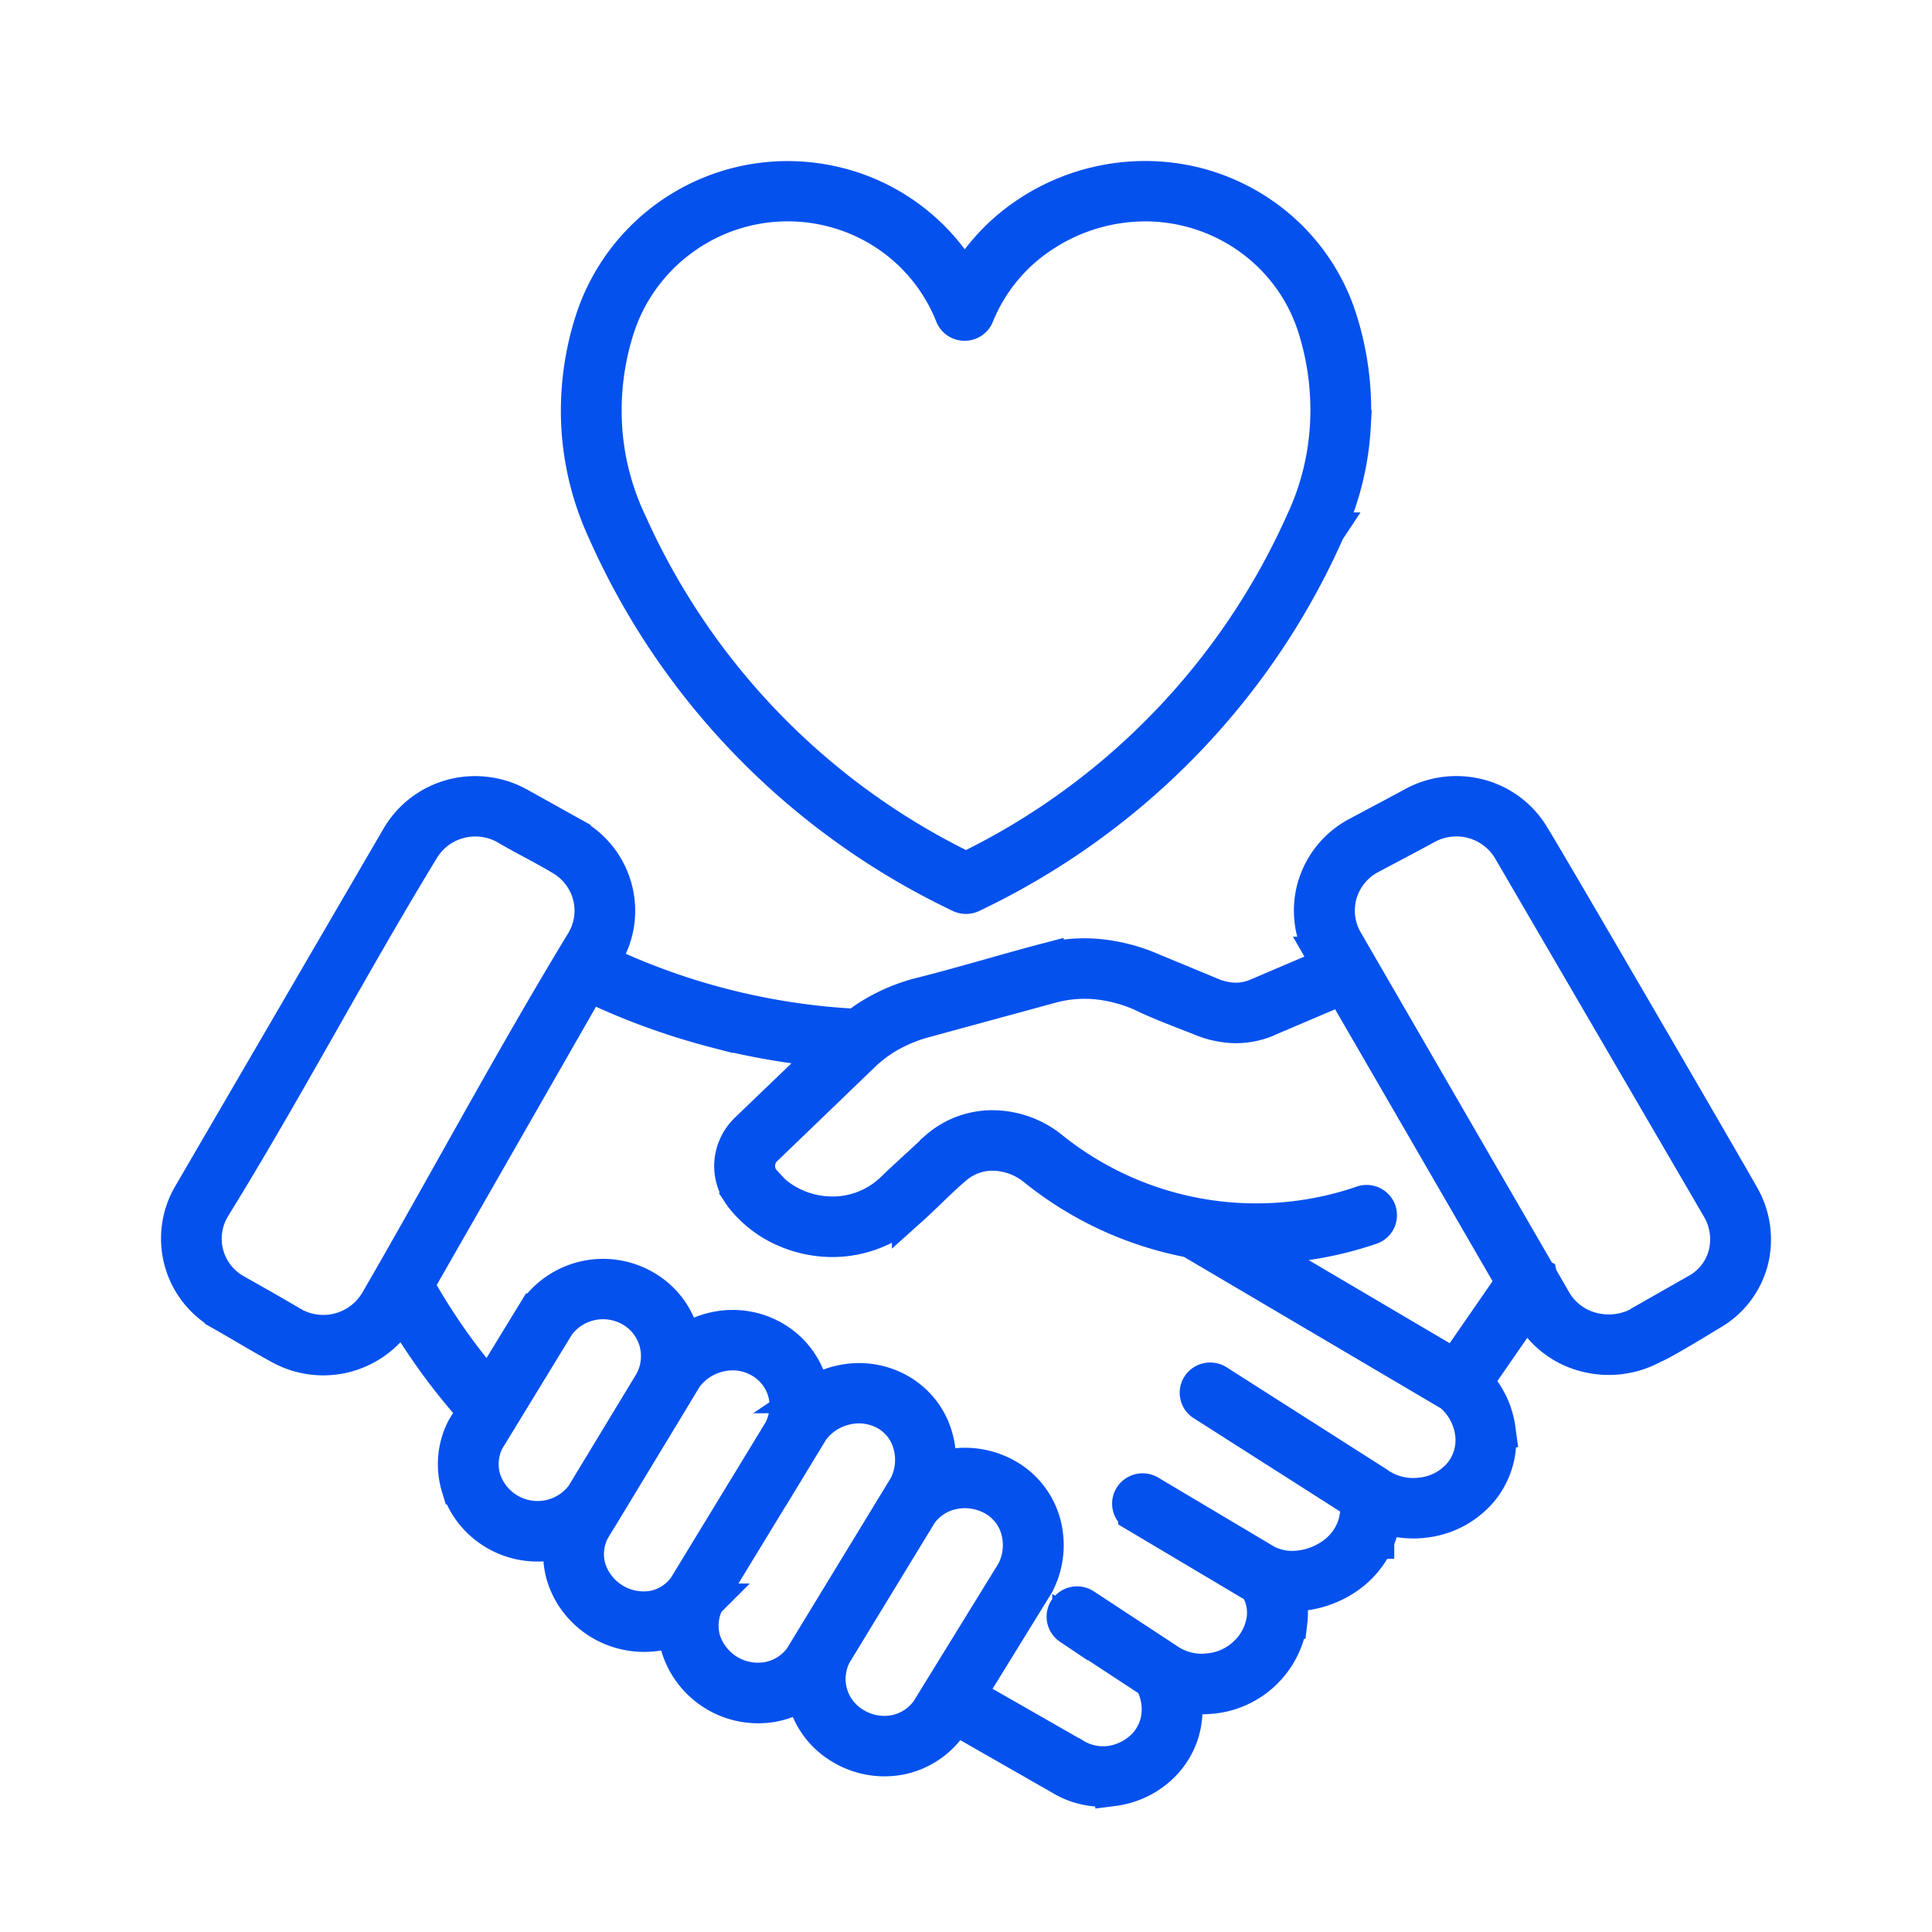
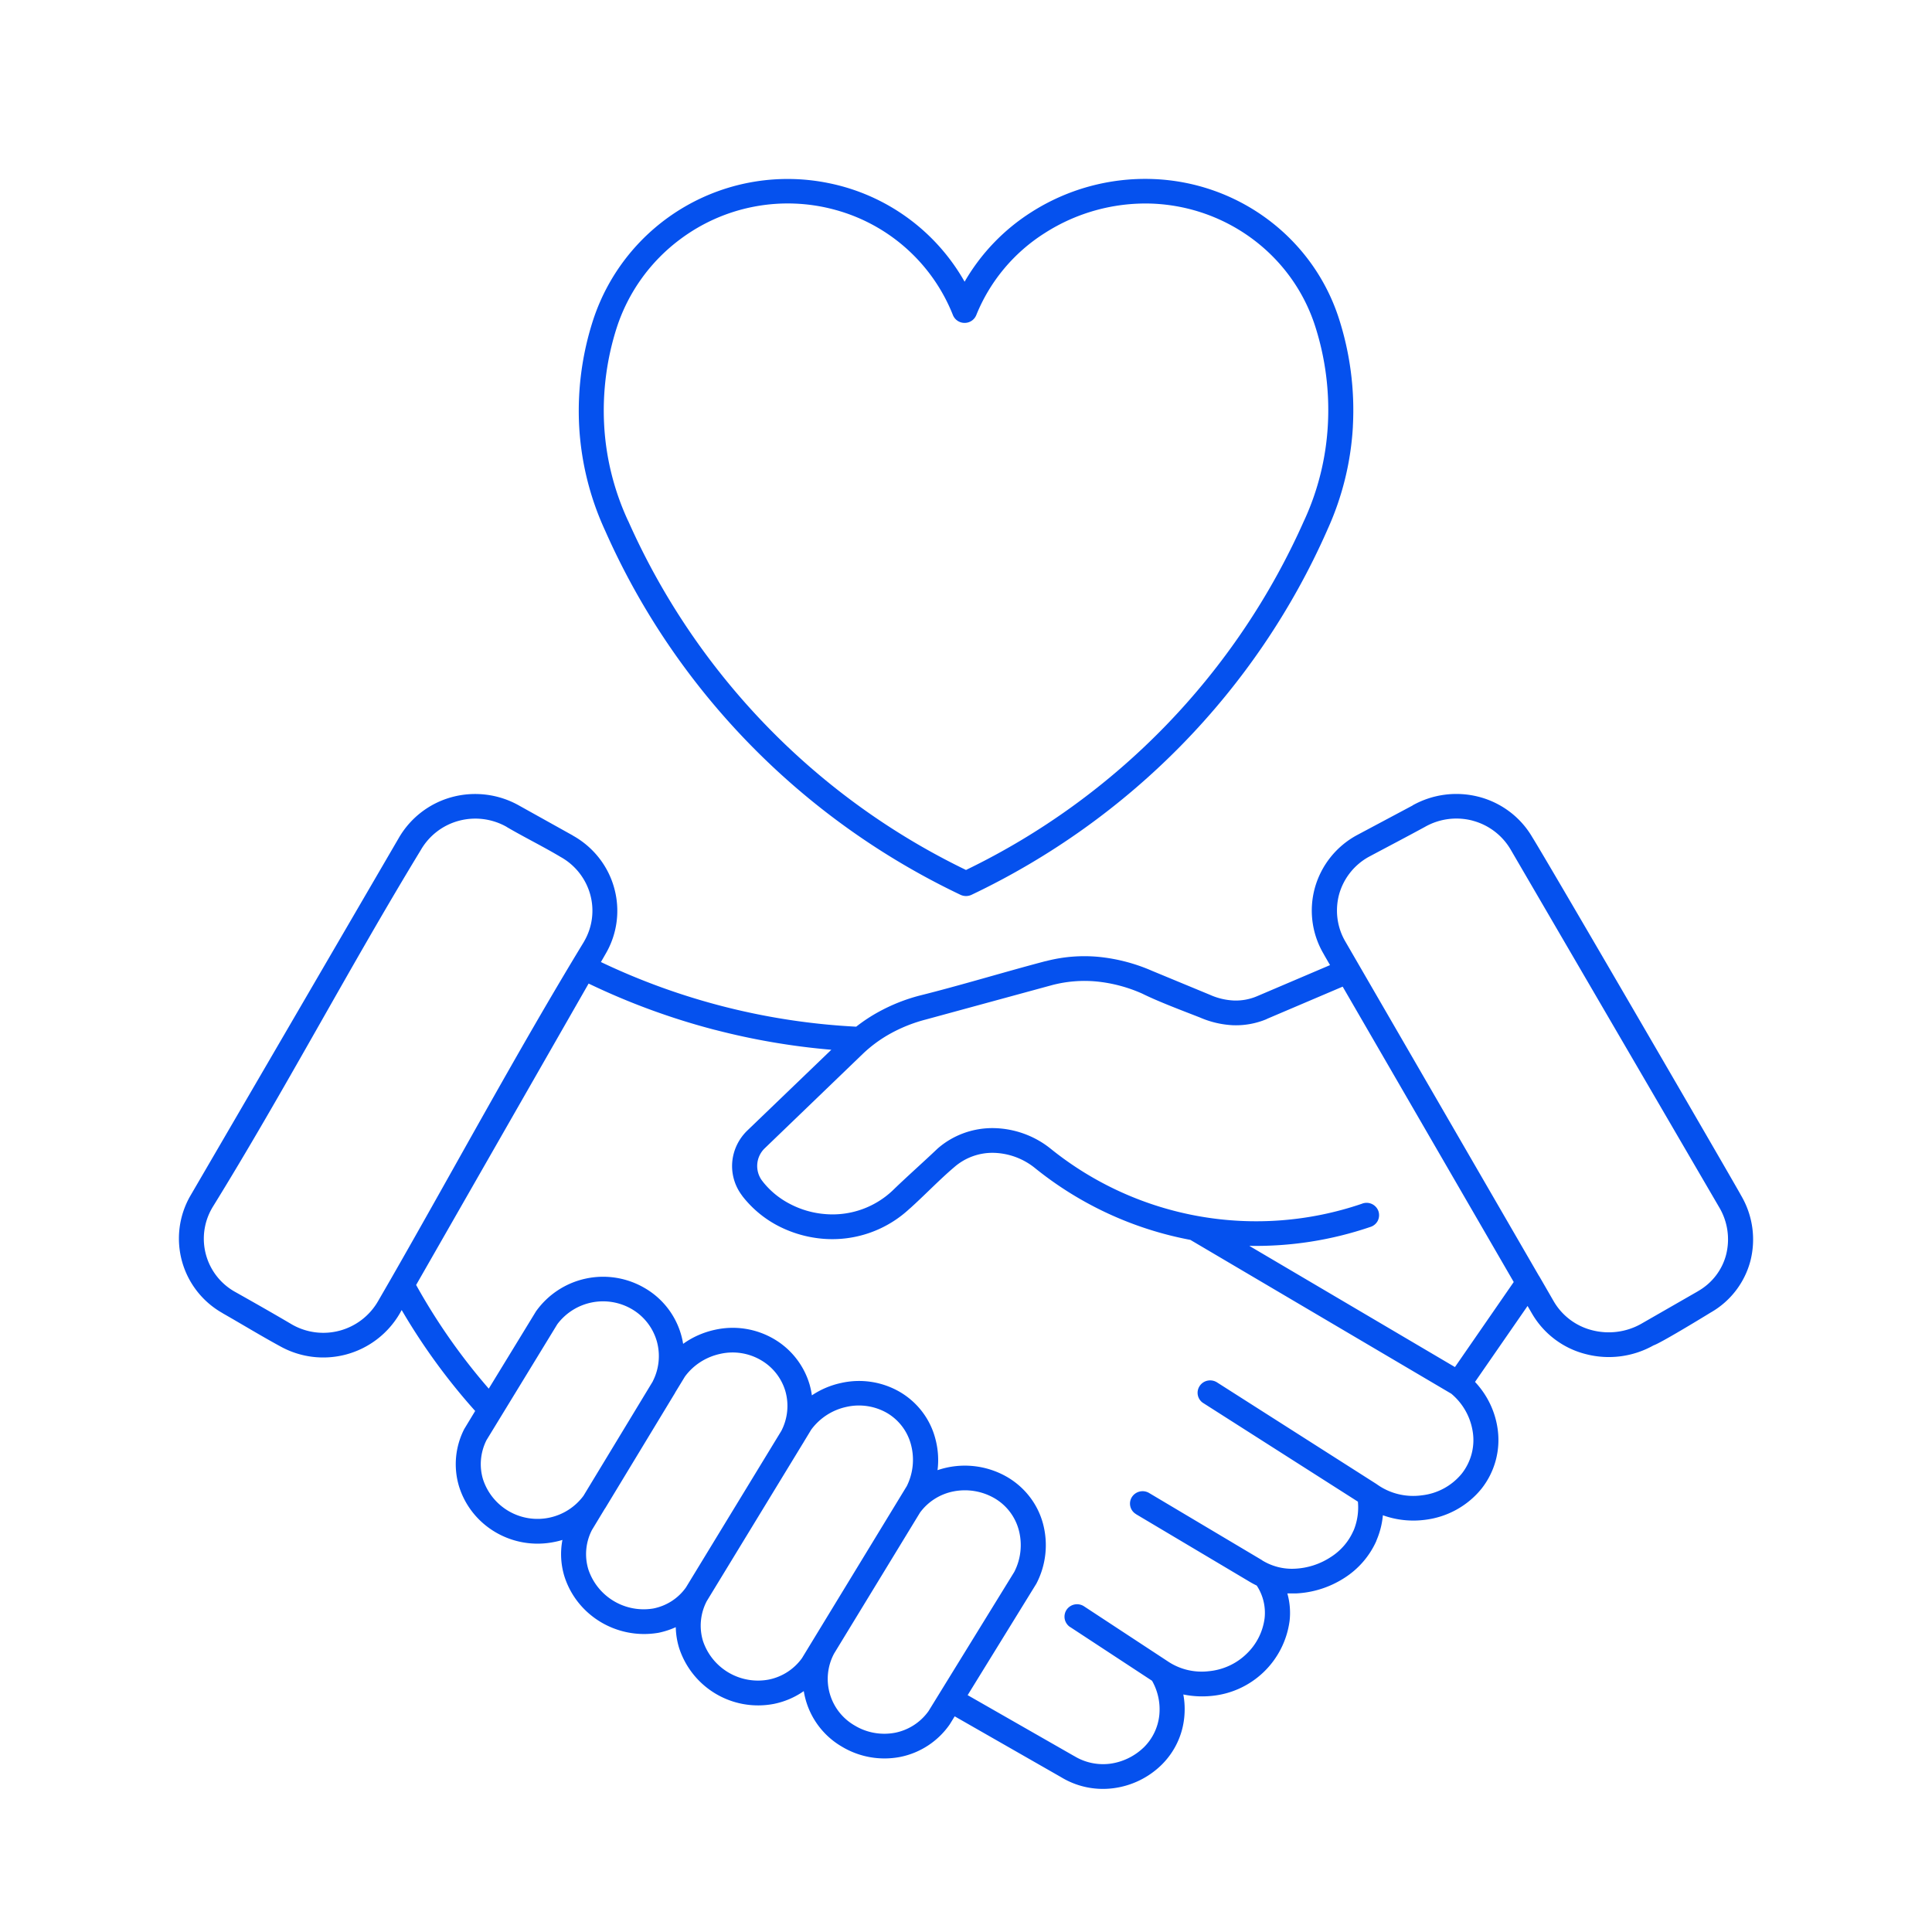
<svg xmlns="http://www.w3.org/2000/svg" width="54" height="54" fill="none">
  <path fill="#0551EE" fill-rule="evenodd" d="M16.797 26.89a18.817 18.817 0 0 0 7.134 1.806c.204-.16.42-.302.648-.425.353-.192.727-.34 1.116-.442 1.177-.294 2.357-.656 3.534-.966v.002a4.263 4.263 0 0 1 1.483-.12 4.942 4.942 0 0 1 1.49.391l1.614.668c.208.094.432.148.66.16.226.01.45-.031.658-.119l2.041-.87-.17-.294h.002a2.384 2.384 0 0 1-.256-1.865 2.413 2.413 0 0 1 1.186-1.479l1.548-.825v-.003a2.504 2.504 0 0 1 1.831-.242l.032.008c.624.166 1.156.57 1.479 1.123.495.793 5.835 9.988 5.835 10.013.327.553.42 1.207.264 1.826a2.349 2.349 0 0 1-1.116 1.451c-.25.154-1.394.85-1.594.916-.57.32-1.247.41-1.883.246a2.424 2.424 0 0 1-1.512-1.133l-.125-.215-1.469 2.123c.345.367.567.83.634 1.326a2.195 2.195 0 0 1-.455 1.662c-.39.48-.956.791-1.574.866a2.52 2.52 0 0 1-1.18-.127 2.304 2.304 0 0 1-.172.687l-.012.03h.002a2.37 2.37 0 0 1-.89 1.032 2.728 2.728 0 0 1-1.364.436h-.234c.07.25.092.512.062.77a2.428 2.428 0 0 1-2.187 2.095 2.628 2.628 0 0 1-.783-.041c.04.211.048.428.026.643-.05.502-.273.968-.634 1.324-.367.36-.843.59-1.354.654a2.246 2.246 0 0 1-1.455-.31l-2.973-1.7-.131.213.002-.002a2.213 2.213 0 0 1-1.395.924 2.311 2.311 0 0 1-1.624-.285 2.197 2.197 0 0 1-1.07-1.555 2.23 2.23 0 0 1-.839.358 2.322 2.322 0 0 1-2.646-1.565 2.126 2.126 0 0 1-.093-.58c-.155.07-.317.123-.484.157-1.153.197-2.277-.475-2.628-1.575a2.124 2.124 0 0 1-.056-1.021 1.9 1.9 0 0 1-.226.057c-1.161.238-2.315-.434-2.663-1.55a2.152 2.152 0 0 1 .146-1.608l.305-.504h-.002a17.36 17.36 0 0 1-2.053-2.82l-.056.1a2.474 2.474 0 0 1-3.346.91c-.537-.292-1.07-.618-1.601-.92v-.002a2.392 2.392 0 0 1-.91-3.27l5.836-10.019a2.456 2.456 0 0 1 1.488-1.138 2.496 2.496 0 0 1 1.87.238l1.504.838v.002c.567.316.985.844 1.155 1.465a2.378 2.378 0 0 1-.24 1.841l-.132.23.002-.001Zm19.66-12.353c.385-.837.607-1.74.657-2.66a7.654 7.654 0 0 0-.359-2.773c-.642-1.978-2.478-3.343-4.585-3.414a5.219 5.219 0 0 0-2.96.819 4.876 4.876 0 0 0-1.922 2.296.35.35 0 0 1-.327.22.35.35 0 0 1-.327-.22 4.93 4.93 0 0 0-3.28-2.937A5.016 5.016 0 0 0 19 6.696a5.007 5.007 0 0 0-1.758 2.45 7.583 7.583 0 0 0-.355 2.745c.051.918.277 1.82.664 2.658l.002.006.002-.002A19.722 19.722 0 0 0 27 24.316a19.74 19.74 0 0 0 9.449-9.763l.008-.016Zm1.356-2.62a8.343 8.343 0 0 0-.392-3.02c-.73-2.258-2.823-3.818-5.227-3.894a5.913 5.913 0 0 0-3.366.926 5.66 5.66 0 0 0-1.867 1.945 5.648 5.648 0 0 0-3.792-2.754 5.72 5.72 0 0 0-6.59 3.822 8.228 8.228 0 0 0-.39 2.992 8.012 8.012 0 0 0 .726 2.9c1.969 4.453 5.493 8.064 9.933 10.177a.363.363 0 0 0 .305 0c4.442-2.113 7.97-5.726 9.939-10.183l.004-.006h-.002c.42-.916.664-1.902.72-2.905ZM19.99 28.787a19.457 19.457 0 0 1-3.538-1.296l-4.821 8.424a16.995 16.995 0 0 0 2.03 2.898l1.32-2.16a2.302 2.302 0 0 1 3.045-.648 2.206 2.206 0 0 1 1.068 1.556c.264-.19.565-.322.884-.392a2.28 2.28 0 0 1 1.65.254 2.19 2.19 0 0 1 1 1.273c.028.1.05.201.064.305a2.34 2.34 0 0 1 .816-.346 2.272 2.272 0 0 1 1.65.254c.489.289.842.756.984 1.299.078.289.1.59.062.884a2.363 2.363 0 0 1 1.964.201c.488.291.843.758.986 1.301a2.325 2.325 0 0 1-.177 1.65l-.014.026-1.917 3.11 2.98 1.704h.002c.297.181.648.256.995.213.358-.047.691-.21.95-.461.243-.24.395-.559.43-.898a1.616 1.616 0 0 0-.203-.96l-2.29-1.503v.002a.355.355 0 0 1-.15-.221.35.35 0 0 1 .051-.262.355.355 0 0 1 .488-.097l2.375 1.56c.329.21.721.299 1.11.254.4-.037.777-.21 1.062-.49a1.67 1.67 0 0 0 .5-.99 1.383 1.383 0 0 0-.22-.914 2.534 2.534 0 0 1-.226-.123l-3.146-1.871v-.002a.341.341 0 0 1-.119-.475.356.356 0 0 1 .482-.117l3.16 1.88v.003c.271.167.59.25.911.234a1.994 1.994 0 0 0 1.005-.324c.278-.176.498-.428.63-.725l.013-.025a1.7 1.7 0 0 0 .118-.8l-4.313-2.75a.34.34 0 0 1-.11-.483.348.348 0 0 1 .225-.15.36.36 0 0 1 .268.054l4.44 2.83.032.022c.36.254.804.36 1.242.3a1.685 1.685 0 0 0 1.116-.603c.258-.326.371-.742.313-1.15a1.722 1.722 0 0 0-.604-1.088l-7.292-4.299a9.798 9.798 0 0 1-4.334-2 1.912 1.912 0 0 0-1.173-.433 1.621 1.621 0 0 0-1.092.4c-.42.356-.829.787-1.243 1.158v-.002a3.164 3.164 0 0 1-2.402.848 3.325 3.325 0 0 1-1.279-.363 3.046 3.046 0 0 1-.995-.828l-.016-.024a1.359 1.359 0 0 1-.271-.924c.027-.34.18-.658.43-.896l2.34-2.25h-.001a19.424 19.424 0 0 1-3.245-.555Zm-3.082 13.377-.363.6a1.47 1.47 0 0 0-.101 1.1 1.63 1.63 0 0 0 1.821 1.093c.369-.074.694-.285.908-.588l2.666-4.376c.177-.342.218-.739.113-1.108a1.49 1.49 0 0 0-.686-.87 1.568 1.568 0 0 0-1.14-.173c-.394.086-.745.31-.983.635l-.27.443a.217.217 0 0 1-.025.045l-1.938 3.2h-.003Zm-1.558.256c.386-.08.727-.299.959-.613l1.938-3.199h-.002c.179-.35.218-.752.111-1.127a1.527 1.527 0 0 0-.69-.887 1.597 1.597 0 0 0-2.09.42l-1.979 3.24c-.17.34-.206.73-.097 1.092a1.602 1.602 0 0 0 1.85 1.074Zm7.114-2.115a.311.311 0 0 1-.026.043l-2.69 4.414.002-.002a1.478 1.478 0 0 0-.103 1.101 1.621 1.621 0 0 0 1.838 1.084 1.51 1.51 0 0 0 .931-.6l2.924-4.8v.002a1.65 1.65 0 0 0 .123-1.166 1.452 1.452 0 0 0-.664-.884 1.58 1.58 0 0 0-1.14-.174 1.656 1.656 0 0 0-.985.636l-.21.346Zm.842 5.926a1.502 1.502 0 0 0 .587 2c.337.203.74.273 1.128.199a1.51 1.51 0 0 0 .933-.606l2.395-3.888c.186-.361.23-.777.127-1.168a1.466 1.466 0 0 0-.668-.885 1.653 1.653 0 0 0-1.15-.199c-.38.072-.72.287-.945.596l-2.407 3.949v.002Zm11.62-11.404 5.74 3.383 1.643-2.377-4.781-8.256-2.123.904.002.002a2.224 2.224 0 0 1-.955.172 2.637 2.637 0 0 1-.914-.216c-.48-.188-1.164-.444-1.61-.666a4.14 4.14 0 0 0-1.278-.34 3.576 3.576 0 0 0-1.24.1l-3.537.964a4.235 4.235 0 0 0-.958.377 3.727 3.727 0 0 0-.785.568l-2.747 2.645A.686.686 0 0 0 21.3 33l.012.013h-.002c.206.266.47.483.769.637.309.162.65.26.999.285a2.441 2.441 0 0 0 1.867-.656c.412-.4.846-.781 1.263-1.178.43-.375.987-.578 1.562-.57.588.01 1.157.217 1.611.588a9.152 9.152 0 0 0 8.682 1.527.351.351 0 0 1 .464.205c.031.09.023.19-.02.274a.351.351 0 0 1-.216.172 9.906 9.906 0 0 1-3.368.525l.003.004Zm8.095.842.408.707c.234.4.622.693 1.078.806.46.117.948.053 1.36-.178l1.594-.915h-.002c.392-.223.676-.592.787-1.022a1.749 1.749 0 0 0-.19-1.316L42.22 23.74a1.751 1.751 0 0 0-1.053-.8l-.025-.008h-.002a1.779 1.779 0 0 0-1.313.18c-.523.285-1.054.562-1.58.843a1.73 1.73 0 0 0-.818 1.041c-.12.446-.06.92.174 1.32l5.414 9.35.004.002Zm-32.098.082c1.784-3.111 3.543-6.38 5.4-9.431v-.002a1.7 1.7 0 0 0 .174-1.316 1.73 1.73 0 0 0-.828-1.05c-.488-.292-1.015-.55-1.505-.837v-.002a1.777 1.777 0 0 0-1.338-.172 1.748 1.748 0 0 0-1.064.817c-2 3.284-3.816 6.743-5.836 10.009v.002a1.702 1.702 0 0 0 .664 2.35c.526.296 1.059.599 1.578.905a1.765 1.765 0 0 0 2.394-.648l.361-.625Z" clip-rule="evenodd" />
-   <path stroke="#0551EE" d="M15.35 42.422v-.002m0 0c.386-.08.727-.299.959-.613l1.938-3.199h-.002c.179-.35.218-.752.111-1.127a1.527 1.527 0 0 0-.69-.887 1.597 1.597 0 0 0-2.09.42l-1.979 3.24c-.17.34-.206.73-.097 1.092a1.602 1.602 0 0 0 1.85 1.074Zm7.114-2.113v-.002m0 0a.311.311 0 0 1-.026.043l-2.69 4.414.002-.002a1.478 1.478 0 0 0-.103 1.101 1.621 1.621 0 0 0 1.838 1.084 1.51 1.51 0 0 0 .931-.6l2.924-4.8v.002a1.65 1.65 0 0 0 .123-1.166 1.452 1.452 0 0 0-.664-.884 1.58 1.58 0 0 0-1.14-.174 1.656 1.656 0 0 0-.985.636l-.21.346ZM16.797 26.89a18.817 18.817 0 0 0 7.134 1.806c.204-.16.42-.302.648-.425.353-.192.727-.34 1.116-.442 1.177-.294 2.357-.656 3.534-.966v.002a4.263 4.263 0 0 1 1.483-.12 4.942 4.942 0 0 1 1.49.391l1.614.668c.208.094.432.148.66.16.226.01.45-.031.658-.119l2.041-.87-.17-.294h.002a2.384 2.384 0 0 1-.256-1.865 2.413 2.413 0 0 1 1.186-1.479l1.548-.825v-.003a2.504 2.504 0 0 1 1.831-.242l.032.008c.624.166 1.156.57 1.479 1.123.495.793 5.835 9.988 5.835 10.013.327.553.42 1.207.264 1.826a2.349 2.349 0 0 1-1.116 1.451c-.25.154-1.394.85-1.594.916-.57.32-1.247.41-1.883.246a2.424 2.424 0 0 1-1.512-1.133l-.125-.215-1.469 2.123c.345.367.567.83.634 1.326a2.195 2.195 0 0 1-.455 1.662c-.39.48-.956.791-1.574.866a2.52 2.52 0 0 1-1.18-.127 2.304 2.304 0 0 1-.172.687l-.012.03h.002a2.37 2.37 0 0 1-.89 1.032 2.73 2.73 0 0 1-1.364.436h-.234c.07.25.092.512.062.77a2.428 2.428 0 0 1-2.187 2.095 2.628 2.628 0 0 1-.783-.041c.04.211.048.428.026.643-.05.502-.273.968-.634 1.324-.367.36-.843.59-1.354.654a2.246 2.246 0 0 1-1.455-.31l-2.973-1.7-.131.213.002-.002a2.213 2.213 0 0 1-1.395.924 2.311 2.311 0 0 1-1.624-.285 2.197 2.197 0 0 1-1.07-1.555 2.23 2.23 0 0 1-.839.358 2.322 2.322 0 0 1-2.646-1.565 2.126 2.126 0 0 1-.093-.58c-.155.07-.317.123-.484.157-1.153.197-2.277-.475-2.628-1.575a2.124 2.124 0 0 1-.056-1.021 1.9 1.9 0 0 1-.226.057c-1.161.238-2.315-.434-2.663-1.55a2.152 2.152 0 0 1 .146-1.608l.305-.504h-.002a17.36 17.36 0 0 1-2.053-2.82l-.056.1a2.474 2.474 0 0 1-3.346.91c-.537-.292-1.07-.618-1.601-.92v-.002a2.392 2.392 0 0 1-.91-3.27l5.836-10.019a2.456 2.456 0 0 1 1.488-1.138 2.496 2.496 0 0 1 1.87.238l1.504.838v.002c.567.316.985.844 1.155 1.465a2.378 2.378 0 0 1-.24 1.841l-.132.23.002-.001Zm19.66-12.353c.385-.837.607-1.74.657-2.66a7.654 7.654 0 0 0-.359-2.773c-.642-1.978-2.478-3.343-4.585-3.414a5.219 5.219 0 0 0-2.96.819 4.876 4.876 0 0 0-1.922 2.296.35.35 0 0 1-.327.22.35.35 0 0 1-.327-.22 4.93 4.93 0 0 0-3.28-2.937A5.016 5.016 0 0 0 19 6.696a5.007 5.007 0 0 0-1.758 2.45 7.583 7.583 0 0 0-.355 2.745c.051.918.277 1.82.664 2.658l.002.006.002-.002A19.722 19.722 0 0 0 27 24.316a19.74 19.74 0 0 0 9.449-9.763l.008-.016Zm1.356-2.62a8.343 8.343 0 0 0-.392-3.02c-.73-2.258-2.823-3.818-5.227-3.894a5.913 5.913 0 0 0-3.366.926 5.66 5.66 0 0 0-1.867 1.945 5.648 5.648 0 0 0-3.792-2.754 5.72 5.72 0 0 0-6.59 3.822 8.228 8.228 0 0 0-.39 2.992 8.012 8.012 0 0 0 .726 2.9c1.969 4.453 5.493 8.064 9.933 10.177a.363.363 0 0 0 .305 0c4.442-2.113 7.97-5.726 9.939-10.183l.004-.006h-.002c.42-.916.664-1.902.72-2.905ZM19.99 28.787a19.457 19.457 0 0 1-3.538-1.296l-4.821 8.424a16.995 16.995 0 0 0 2.03 2.898l1.32-2.16a2.302 2.302 0 0 1 3.045-.648 2.206 2.206 0 0 1 1.068 1.556c.264-.19.565-.322.884-.392a2.28 2.28 0 0 1 1.65.254 2.19 2.19 0 0 1 1 1.273c.028.1.05.201.064.305a2.34 2.34 0 0 1 .816-.346 2.272 2.272 0 0 1 1.65.254c.489.289.842.756.984 1.299.078.289.1.59.062.884a2.363 2.363 0 0 1 1.964.201c.488.291.843.758.986 1.301a2.325 2.325 0 0 1-.177 1.65l-.014.026-1.917 3.11 2.98 1.704h.002c.297.181.648.256.995.213.358-.047.691-.21.95-.461.243-.24.395-.559.43-.898a1.616 1.616 0 0 0-.203-.96l-2.29-1.503v.002a.355.355 0 0 1-.15-.221.35.35 0 0 1 .051-.262.355.355 0 0 1 .488-.097l2.375 1.56c.329.21.721.299 1.11.254.4-.037.777-.21 1.062-.49a1.67 1.67 0 0 0 .5-.99 1.383 1.383 0 0 0-.22-.914 2.534 2.534 0 0 1-.226-.123l-3.146-1.871v-.002a.341.341 0 0 1-.119-.475.356.356 0 0 1 .482-.117l3.16 1.88v.003c.271.167.59.25.911.234a1.994 1.994 0 0 0 1.005-.324c.278-.176.498-.428.63-.725l.013-.025a1.7 1.7 0 0 0 .118-.8l-4.313-2.75a.34.34 0 0 1-.11-.483.348.348 0 0 1 .225-.15.36.36 0 0 1 .268.054l4.44 2.83.032.022c.36.254.804.36 1.242.3a1.685 1.685 0 0 0 1.116-.603c.258-.326.371-.742.313-1.15a1.722 1.722 0 0 0-.604-1.088l-7.292-4.299a9.798 9.798 0 0 1-4.334-2 1.912 1.912 0 0 0-1.173-.433 1.621 1.621 0 0 0-1.092.4c-.42.356-.829.787-1.243 1.158v-.002a3.164 3.164 0 0 1-2.402.848 3.325 3.325 0 0 1-1.279-.363 3.046 3.046 0 0 1-.995-.828l-.016-.024a1.359 1.359 0 0 1-.271-.924c.027-.34.18-.658.43-.896l2.34-2.25h-.001a19.424 19.424 0 0 1-3.245-.555Zm-3.082 13.377-.363.6a1.47 1.47 0 0 0-.101 1.1 1.63 1.63 0 0 0 1.821 1.093c.369-.074.694-.285.908-.588l2.666-4.376c.177-.342.218-.739.113-1.108a1.49 1.49 0 0 0-.686-.87 1.568 1.568 0 0 0-1.14-.173c-.394.086-.745.31-.983.635l-.27.443a.217.217 0 0 1-.025.045l-1.938 3.2h-.003Zm6.398 4.067a1.502 1.502 0 0 0 .587 2c.337.203.74.273 1.128.199a1.51 1.51 0 0 0 .933-.606l2.395-3.888c.186-.361.23-.777.127-1.168a1.466 1.466 0 0 0-.668-.885 1.653 1.653 0 0 0-1.15-.199c-.38.072-.72.287-.945.596l-2.407 3.949v.002Zm11.62-11.404 5.74 3.383 1.643-2.377-4.781-8.256-2.123.904.002.002a2.224 2.224 0 0 1-.955.172 2.637 2.637 0 0 1-.914-.216c-.48-.188-1.164-.444-1.61-.666a4.14 4.14 0 0 0-1.278-.34 3.576 3.576 0 0 0-1.24.1l-3.537.964a4.235 4.235 0 0 0-.958.377 3.727 3.727 0 0 0-.785.568l-2.747 2.645A.686.686 0 0 0 21.3 33l.012.013h-.002c.206.266.47.483.769.637.309.162.65.26.999.285a2.441 2.441 0 0 0 1.867-.656c.412-.4.846-.781 1.263-1.178a2.33 2.33 0 0 1 1.562-.57c.588.01 1.157.217 1.611.588a9.152 9.152 0 0 0 8.682 1.527.351.351 0 0 1 .464.205c.031.09.023.19-.02.274a.351.351 0 0 1-.216.172 9.906 9.906 0 0 1-3.368.525l.003.004Zm8.095.842.408.707c.234.4.622.693 1.078.806.46.117.948.053 1.36-.178l1.594-.915h-.002c.392-.223.676-.592.787-1.022a1.749 1.749 0 0 0-.19-1.316L42.22 23.74a1.751 1.751 0 0 0-1.053-.8l-.025-.008h-.002a1.779 1.779 0 0 0-1.313.18c-.523.285-1.054.562-1.58.843a1.73 1.73 0 0 0-.818 1.041c-.12.446-.06.92.174 1.32l5.414 9.35.004.002Zm-32.098.082c1.784-3.111 3.543-6.38 5.4-9.431v-.002a1.7 1.7 0 0 0 .174-1.316 1.73 1.73 0 0 0-.828-1.05c-.488-.292-1.015-.55-1.505-.837v-.002a1.777 1.777 0 0 0-1.338-.172 1.748 1.748 0 0 0-1.064.817c-2 3.284-3.816 6.743-5.836 10.009v.002a1.702 1.702 0 0 0 .664 2.35c.526.296 1.059.599 1.578.905a1.765 1.765 0 0 0 2.394-.648l.361-.625Z" />
</svg>